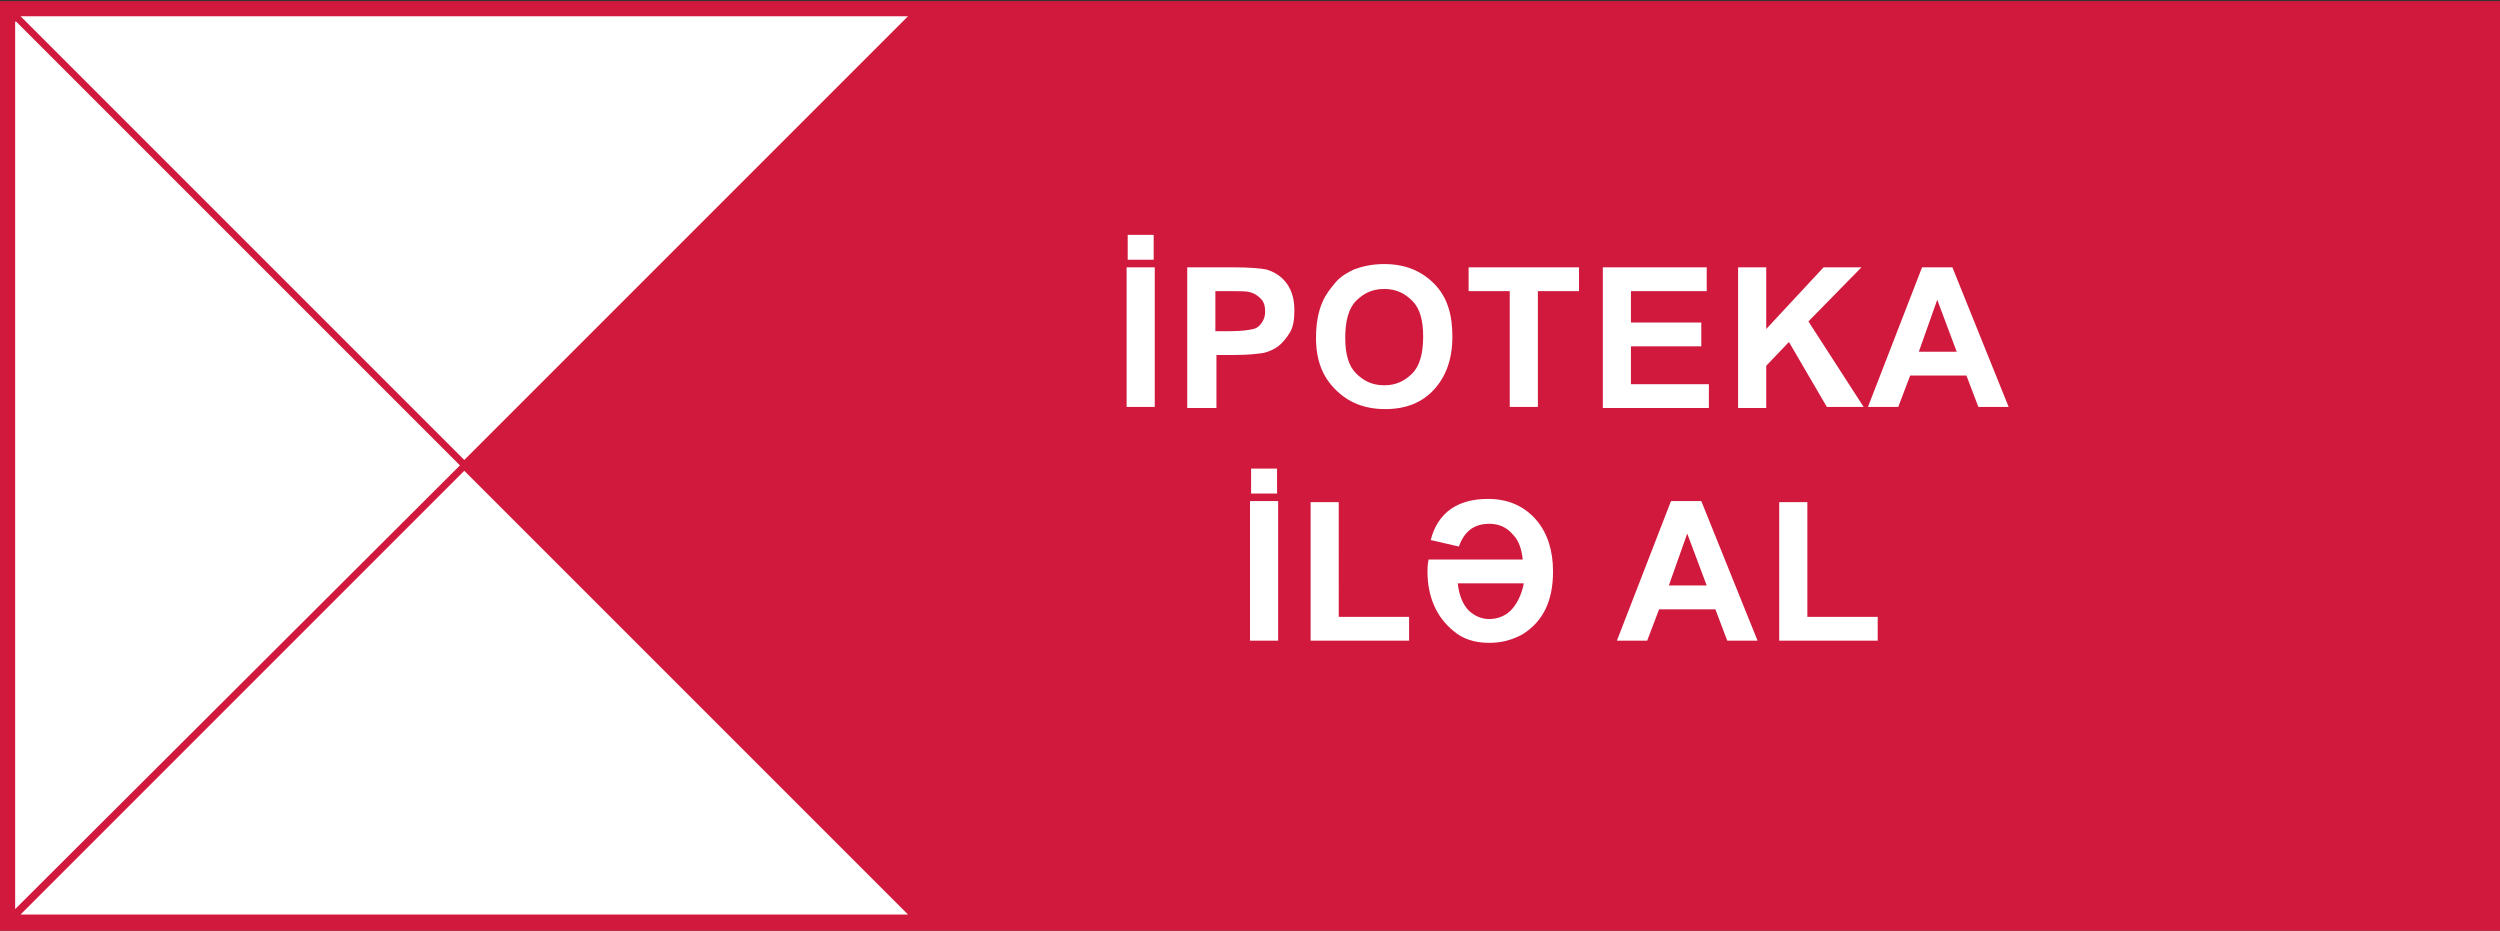
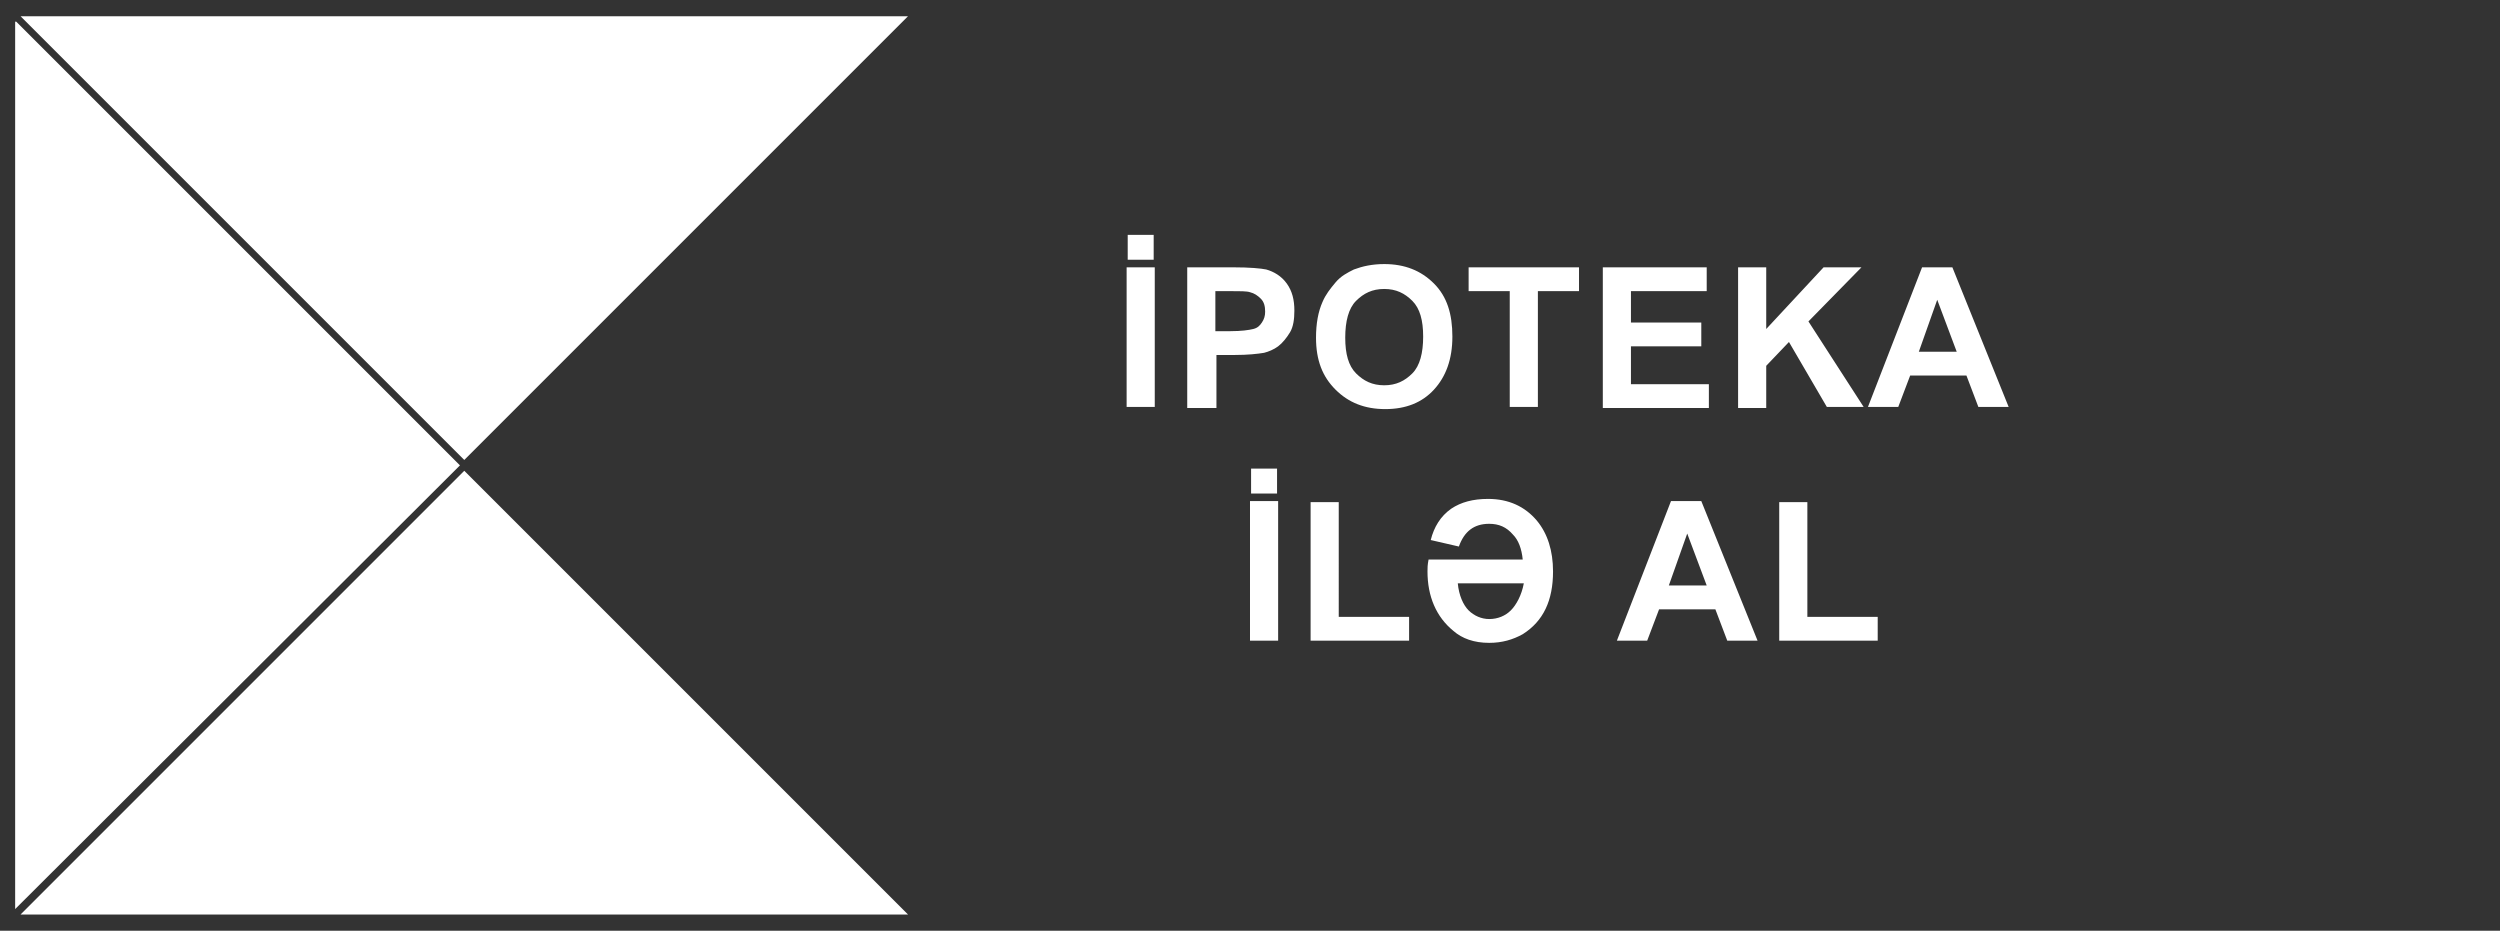
<svg xmlns="http://www.w3.org/2000/svg" version="1.1" id="Layer_1" x="0" y="0" viewBox="0 0 231 86" xml:space="preserve">
  <rect x="0" y="0" width="231" height="86" fill="#333333" stroke="none" />
  <style>.st1{fill-rule:evenodd;clip-rule:evenodd}.st1,.st2{fill:#fff}</style>
-   <path fill="#d1193d" d="M0 .1h231V86H0z" />
  <path class="st1" d="M1.9 1.5l41 41 41-41zM1.9 84.5h82l-41-41zM1.5 2h-.1v82l41.1-41z" />
  <g>
    <path class="st2" d="M104.1 37.6V24.7h2.6v12.9h-2.6zm.1-13.6v-2.3h2.4V24h-2.4zM109.7 37.6V24.7h4.2c1.6 0 2.6.1 3.1.2.7.2 1.4.6 1.9 1.3s.7 1.5.7 2.5c0 .8-.1 1.5-.4 2s-.7 1-1.1 1.3c-.4.3-.9.5-1.3.6-.6.1-1.5.2-2.7.2h-1.7v4.9h-2.7zm2.6-10.7v3.7h1.4c1 0 1.7-.1 2.1-.2s.6-.3.8-.6c.2-.3.3-.6.3-1 0-.5-.1-.9-.4-1.2s-.6-.5-1-.6c-.3-.1-.9-.1-1.9-.1h-1.3zM121.6 31.2c0-1.3.2-2.4.6-3.3.3-.7.7-1.2 1.2-1.8s1.1-.9 1.7-1.2c.8-.3 1.7-.5 2.8-.5 1.9 0 3.4.6 4.6 1.8s1.7 2.8 1.7 4.9c0 2.1-.6 3.7-1.7 4.9s-2.6 1.8-4.5 1.8-3.4-.6-4.6-1.8-1.8-2.7-1.8-4.8zm2.7 0c0 1.5.3 2.6 1 3.3s1.5 1.1 2.6 1.1 1.9-.4 2.6-1.1c.7-.7 1-1.9 1-3.4s-.3-2.6-1-3.3-1.5-1.1-2.6-1.1-1.9.4-2.6 1.1-1 1.9-1 3.4zM139.5 37.6V26.9h-3.8v-2.2h10.2v2.2h-3.8v10.7h-2.6zM148.1 37.6V24.7h9.6v2.2h-7v2.9h6.5V32h-6.5v3.5h7.2v2.2h-9.8zM160.6 37.6V24.7h2.6v5.7l5.3-5.7h3.5l-4.9 5 5.1 7.9h-3.4l-3.5-6-2.1 2.2v3.9h-2.6zM185.6 37.6h-2.8l-1.1-2.9h-5.2l-1.1 2.9h-2.8l5-12.9h2.8l5.2 12.9zm-4.8-5.1l-1.8-4.8-1.7 4.8h3.5zM115.5 59.2V46.3h2.6v12.9h-2.6zm.1-13.6v-2.3h2.4v2.3h-2.4zM121.1 59.2V46.4h2.6V57h6.5v2.2h-9.1zM143.5 52.8c0 2.7-.9 4.6-2.8 5.8-.9.5-1.9.8-3.1.8-1.4 0-2.5-.4-3.3-1.1-1.6-1.3-2.4-3.2-2.4-5.5 0-.3 0-.6.1-1.1h8.7c-.1-1-.4-1.8-.9-2.3-.6-.7-1.3-1-2.2-1-1.4 0-2.3.7-2.8 2.1l-2.6-.6c.3-1.2.9-2.2 1.9-2.9.9-.6 2-.9 3.4-.9 1.9 0 3.4.7 4.5 2 1 1.2 1.5 2.8 1.5 4.7zm-2.7 1.1h-6.1c.1 1.1.5 2 1 2.5s1.2.8 1.9.8c.8 0 1.5-.3 2-.8s1-1.4 1.2-2.5zM162.4 59.2h-2.8l-1.1-2.9h-5.2l-1.1 2.9h-2.8l5-12.9h2.8l5.2 12.9zm-4.7-5.1l-1.8-4.8-1.7 4.8h3.5zM164.4 59.2V46.4h2.6V57h6.5v2.2h-9.1z" />
  </g>
</svg>